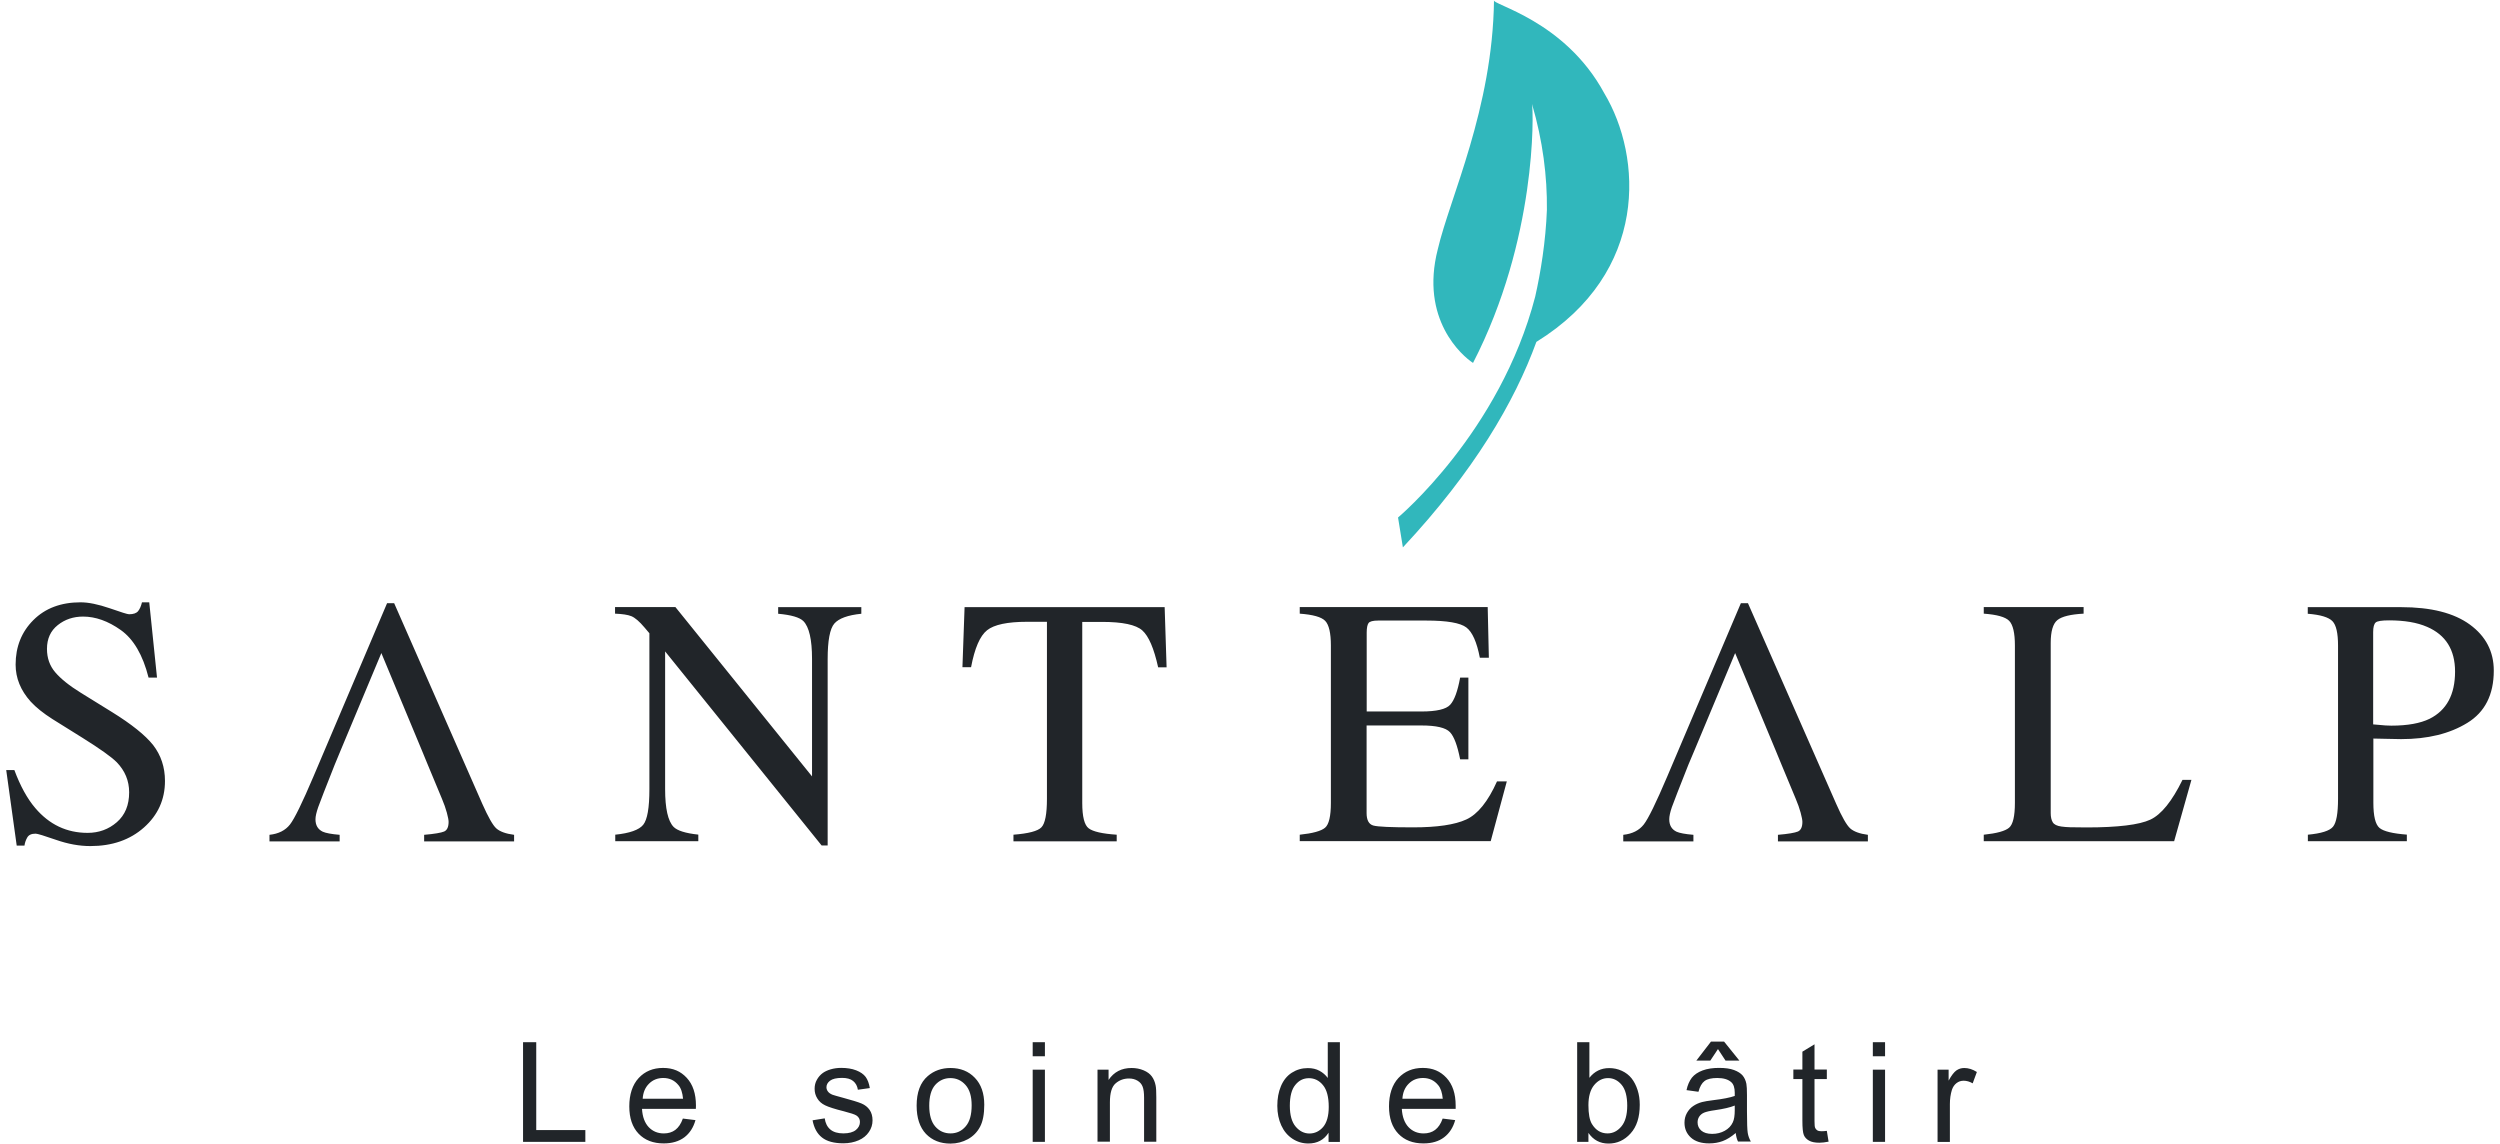
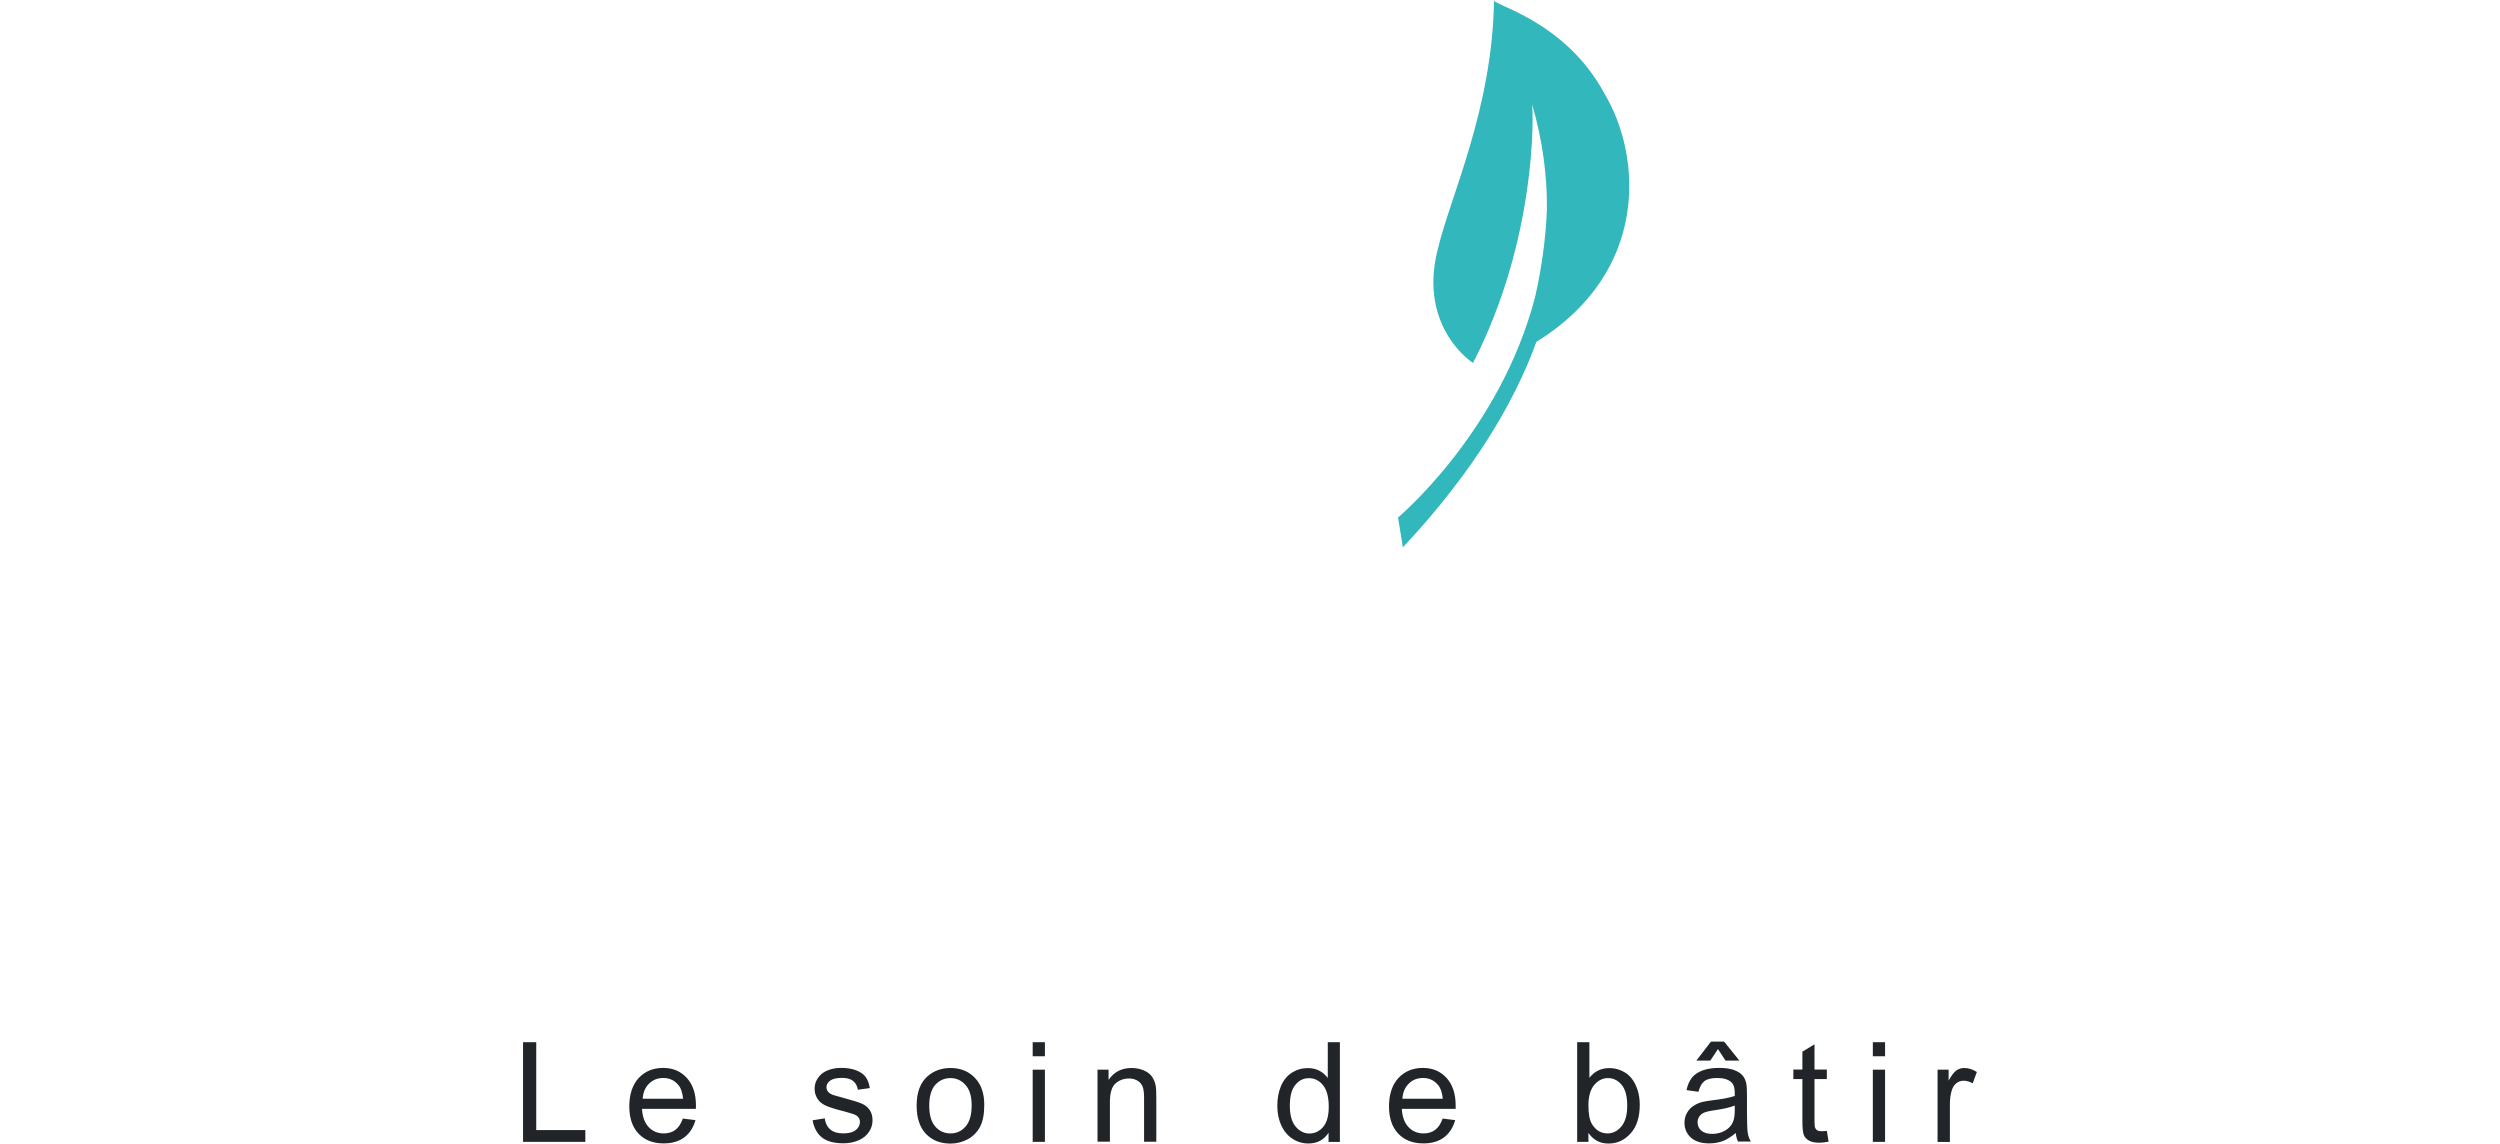
<svg xmlns="http://www.w3.org/2000/svg" id="Calque_1" version="1.1" viewBox="0 0 201 92">
  <defs>
    <style>
      .st0 {
        fill: #212529;
      }

      .st1 {
        fill: #31b7bc;
      }
    </style>
  </defs>
-   <path class="st0" d="M1.155,61.915c.476,1.279,1.038,2.302,1.685,3.058,1.131,1.326,2.528,1.99,4.205,1.99.905,0,1.693-.289,2.348-.858.663-.577.991-1.373.991-2.403,0-.928-.335-1.732-.999-2.419-.437-.437-1.35-1.084-2.746-1.958l-2.426-1.514c-.733-.468-1.311-.928-1.748-1.404-.804-.897-1.209-1.888-1.209-2.972,0-1.436.476-2.629,1.428-3.581.952-.952,2.216-1.428,3.792-1.428.648,0,1.428.164,2.341.476.913.32,1.436.484,1.56.484.351,0,.593-.086.726-.25.133-.164.242-.406.312-.71h.585l.624,6.054h-.679c-.46-1.826-1.209-3.097-2.231-3.823-1.022-.726-2.036-1.084-3.035-1.084-.78,0-1.459.226-2.036.687-.577.46-.866,1.092-.866,1.911,0,.733.218,1.358.663,1.88.445.523,1.131,1.077,2.067,1.654l2.497,1.545c1.56.967,2.668,1.849,3.308,2.653.632.819.952,1.779.952,2.887,0,1.49-.562,2.738-1.685,3.737-1.123.999-2.559,1.498-4.314,1.498-.882,0-1.794-.164-2.754-.499-.96-.336-1.506-.499-1.646-.499-.335,0-.554.101-.671.304-.117.203-.195.421-.226.655h-.624l-.843-6.07h.655ZM26.909,61.486c-.741,1.865-1.178,2.996-1.326,3.409-.14.413-.219.733-.219.975,0,.484.195.811.585.999.242.109.694.195,1.358.25v.53h-5.641v-.53c.733-.078,1.28-.359,1.646-.827.367-.468.991-1.748,1.88-3.838l5.929-13.958h.569l7.084,16.126c.476,1.069.85,1.732,1.131,1.982.281.25.757.429,1.428.515v.53h-7.232v-.53c.827-.07,1.365-.164,1.607-.265.242-.109.359-.367.359-.78,0-.141-.047-.382-.14-.733-.094-.351-.226-.718-.39-1.108l-1.139-2.738-.476-1.155-3.261-7.833-3.277,7.833M49.449,67.111c1.178-.117,1.935-.39,2.263-.796.335-.413.499-1.365.499-2.863v-12.538l-.39-.46c-.413-.491-.772-.796-1.061-.913-.289-.117-.725-.179-1.311-.203v-.53h4.853l10.985,13.614v-9.448c0-1.553-.234-2.567-.694-3.035-.304-.304-.983-.499-2.029-.593v-.53h6.686v.53c-1.085.109-1.81.375-2.169.788-.359.413-.538,1.373-.538,2.863v14.98h-.484l-12.584-15.604v11.071c0,1.553.226,2.567.679,3.035.297.304.96.515,1.99.624v.531h-6.678v-.523h-.016ZM77.551,48.816h16.087l.156,4.837h-.679c-.336-1.521-.757-2.504-1.272-2.965s-1.592-.687-3.246-.687h-1.584v14.558c0,1.092.172,1.779.515,2.036.343.265,1.092.437,2.255.515v.531h-8.301v-.531c1.201-.094,1.958-.289,2.247-.593.297-.304.445-1.069.445-2.294v-14.231h-1.599c-1.576,0-2.645.226-3.214.679-.57.452-.999,1.443-1.287,2.972h-.694l.172-4.829ZM104.499,67.111c1.045-.109,1.724-.296,2.036-.562.312-.265.468-.928.468-1.997v-12.655c0-1.006-.156-1.67-.46-1.982-.305-.312-.983-.499-2.044-.577v-.53h15.112l.093,4.073h-.725c-.242-1.256-.601-2.068-1.085-2.434-.483-.367-1.552-.554-3.222-.554h-3.87c-.421,0-.678.07-.772.203-.094.133-.148.39-.148.757v6.351h4.392c1.217,0,1.99-.179,2.317-.538.336-.359.601-1.084.804-2.184h.663v6.569h-.663c-.218-1.1-.484-1.833-.819-2.185-.336-.359-1.1-.538-2.31-.538h-4.392v7.045c0,.562.179.897.538.999.359.102,1.428.148,3.207.148,1.927,0,3.355-.211,4.267-.632.921-.421,1.748-1.443,2.474-3.066h.788l-1.295,4.806h-15.354v-.515ZM135.745,61.486c-.741,1.865-1.178,2.996-1.327,3.409-.14.413-.21.733-.21.975,0,.484.195.811.585.999.242.109.694.195,1.357.25v.53h-5.64v-.53c.733-.078,1.279-.359,1.646-.827.367-.468.991-1.748,1.88-3.838l5.93-13.958h.569l7.092,16.126c.468,1.069.85,1.732,1.131,1.982.281.25.757.429,1.42.515v.53h-7.232v-.53c.835-.07,1.365-.164,1.607-.265.242-.109.359-.367.359-.78,0-.141-.047-.382-.14-.733-.094-.351-.227-.718-.391-1.108l-1.139-2.738-.476-1.155-3.261-7.833-3.276,7.833M159.494,67.111c1.045-.109,1.724-.296,2.036-.562.312-.265.468-.928.468-1.997v-12.655c0-1.006-.156-1.67-.46-1.982-.305-.312-.983-.499-2.044-.577v-.53h8.028v.53c-1.046.055-1.748.226-2.107.515-.359.289-.538.905-.538,1.849v13.669c0,.312.055.562.164.741.109.179.343.297.702.343.218.031.437.047.679.055.234.008.678.016,1.326.016,2.536,0,4.244-.211,5.134-.624.889-.413,1.747-1.482,2.59-3.199h.718l-1.389,4.931h-15.307v-.523ZM185.544,67.111c1.084-.101,1.755-.312,2.028-.64.273-.328.406-1.077.406-2.247v-12.327c0-.991-.148-1.646-.452-1.958-.305-.312-.96-.515-1.982-.593v-.531h7.505c2.411,0,4.252.468,5.532,1.404,1.279.936,1.919,2.169,1.919,3.698,0,1.935-.71,3.339-2.13,4.205-1.42.874-3.191,1.303-5.321,1.303-.304,0-.694-.008-1.17-.023-.476-.016-.835-.023-1.061-.023v5.165c0,1.069.164,1.74.492,2.021.327.273,1.061.452,2.2.538v.531h-7.958v-.523h-.008ZM195.14,50.4c-.803-.351-1.825-.523-3.058-.523-.585,0-.944.055-1.077.172-.132.117-.203.375-.203.772v7.419c.508.047.843.07.999.086.156.008.312.016.46.016,1.303,0,2.333-.187,3.082-.554,1.358-.679,2.044-1.943,2.044-3.792,0-1.755-.749-2.949-2.247-3.597Z" />
  <path class="st0" d="M42.053,91.804v-8.012h1.061v7.068h3.948v.944h-5.009ZM54.902,89.932l1.014.125c-.164.593-.46,1.053-.889,1.381-.437.328-.991.492-1.662.492-.85,0-1.521-.257-2.021-.78-.499-.523-.749-1.256-.749-2.2s.25-1.732.757-2.278c.499-.538,1.155-.811,1.958-.811s1.412.265,1.904.796c.492.531.741,1.272.741,2.231,0,.055,0,.148-.008.265h-4.33c.039.64.218,1.123.538,1.467.328.343.733.507,1.217.507.359,0,.671-.094.921-.281.257-.195.46-.491.609-.913ZM51.672,88.34h3.246c-.047-.484-.164-.858-.375-1.1-.312-.382-.718-.57-1.217-.57-.452,0-.835.148-1.139.452-.312.304-.484.71-.515,1.217ZM65.333,90.072l.975-.156c.055.39.203.687.452.897.25.211.601.312,1.045.312s.788-.094,1.007-.273c.218-.179.328-.398.328-.647,0-.219-.094-.398-.289-.523-.133-.086-.468-.195-1.007-.335-.725-.18-1.225-.343-1.498-.476-.281-.133-.492-.32-.632-.554-.148-.234-.218-.492-.218-.78,0-.257.055-.499.179-.718.117-.218.281-.406.484-.554.156-.109.359-.211.624-.289.265-.078.546-.117.85-.117.452,0,.858.062,1.201.195.343.133.601.312.765.531.164.226.273.523.335.897l-.96.133c-.047-.297-.172-.531-.382-.702-.211-.172-.507-.25-.889-.25-.452,0-.772.078-.967.226-.195.148-.289.328-.289.523,0,.125.039.242.117.343.078.109.203.195.374.265.102.039.39.117.874.25.694.187,1.178.336,1.459.453.273.117.492.289.647.515.156.226.234.507.234.843s-.094.64-.289.928c-.195.289-.468.515-.827.671-.359.156-.772.242-1.225.242-.757,0-1.334-.156-1.724-.468-.39-.304-.64-.765-.757-1.381ZM73.697,88.902c0-1.077.296-1.872.897-2.387.499-.429,1.108-.648,1.826-.648.796,0,1.451.257,1.958.788.507.523.757,1.248.757,2.169,0,.749-.109,1.334-.335,1.763-.226.429-.554.765-.975.999-.429.234-.897.359-1.404.359-.811,0-1.467-.257-1.974-.78-.499-.53-.749-1.287-.749-2.263ZM74.711,88.902c0,.741.164,1.303.484,1.67.32.367.733.554,1.225.554s.897-.187,1.217-.562c.328-.374.484-.936.484-1.701,0-.718-.164-1.264-.492-1.631-.328-.367-.733-.554-1.217-.554s-.897.187-1.225.554c-.32.367-.476.928-.476,1.67ZM83.028,83.792h.983v1.131h-.983v-1.131ZM83.028,86h.983v5.804h-.983v-5.804ZM88.24,91.804v-5.804h.889v.827c.429-.64,1.046-.96,1.849-.96.351,0,.671.062.967.187.296.125.515.289.663.492.148.203.25.445.304.726.039.179.055.499.055.952v3.573h-.983v-3.534c0-.398-.039-.702-.117-.897-.078-.203-.211-.359-.406-.476-.195-.117-.421-.179-.687-.179-.421,0-.78.133-1.085.398-.304.265-.452.772-.452,1.514v3.167h-.999v.016ZM106.816,91.804v-.733c-.367.577-.913.866-1.623.866-.46,0-.89-.125-1.28-.382-.39-.258-.686-.609-.897-1.069-.21-.46-.32-.983-.32-1.576s.094-1.108.289-1.576.484-.835.874-1.085c.39-.25.819-.374,1.295-.374.351,0,.663.07.936.218.273.148.492.343.663.577v-2.879h.975v8.02h-.912v-.008ZM103.703,88.91c0,.741.156,1.303.468,1.67.312.367.686.554,1.108.554s.795-.172,1.1-.523c.296-.351.452-.889.452-1.615,0-.796-.156-1.381-.46-1.748-.304-.375-.687-.562-1.131-.562s-.804.179-1.093.538c-.296.351-.444.913-.444,1.685ZM115.983,89.932l1.014.125c-.164.593-.46,1.053-.89,1.381-.429.328-.983.492-1.661.492-.851,0-1.522-.257-2.021-.78-.499-.523-.749-1.256-.749-2.2s.25-1.732.757-2.278c.507-.538,1.154-.811,1.958-.811s1.412.265,1.904.796c.491.531.741,1.272.741,2.231v.265h-4.33c.039.64.218,1.123.538,1.467.328.343.734.507,1.217.507.359,0,.671-.094.921-.281.257-.195.46-.491.608-.913M112.753,88.34h3.245c-.047-.484-.164-.858-.374-1.1-.312-.382-.718-.57-1.217-.57-.453,0-.835.148-1.139.452-.312.304-.484.71-.515,1.217ZM127.717,91.804h-.913v-8.012h.983v2.863c.413-.523.944-.78,1.591-.78.359,0,.695.07,1.015.218.319.148.577.343.788.608.202.257.366.577.483.944.117.367.172.757.172,1.178,0,.999-.242,1.763-.741,2.309-.492.546-1.085.811-1.771.811s-1.225-.289-1.615-.858v.718h.008ZM127.709,88.855c0,.694.093,1.201.281,1.514.312.507.725.757,1.256.757.429,0,.803-.187,1.115-.562.312-.374.468-.928.468-1.67s-.148-1.318-.452-1.677c-.304-.359-.663-.538-1.092-.538s-.804.187-1.116.562c-.304.367-.46.913-.46,1.615ZM139.56,91.087c-.367.312-.718.53-1.053.655-.336.125-.695.187-1.085.187-.64,0-1.131-.156-1.474-.468-.344-.312-.515-.71-.515-1.194,0-.281.062-.546.195-.78.132-.234.296-.421.507-.562.21-.141.444-.25.71-.32.195-.047.483-.101.874-.148.795-.094,1.38-.211,1.755-.343v-.257c0-.398-.094-.687-.281-.85-.25-.226-.624-.336-1.123-.336-.461,0-.804.078-1.022.242-.219.164-.383.452-.492.866l-.96-.133c.086-.413.235-.741.43-.999.202-.25.491-.445.866-.585.382-.141.819-.203,1.318-.203s.897.055,1.209.172c.312.117.539.265.687.437.148.179.25.398.304.671.031.164.047.468.047.905v1.311c0,.913.023,1.498.062,1.732.039.242.125.476.25.694h-1.03c-.093-.179-.156-.421-.187-.694M138.124,84.346l-.616.928h-1.124l1.179-1.529h1.053l1.232,1.529h-1.115l-.609-.928ZM139.474,88.886c-.359.148-.889.273-1.607.375-.406.055-.687.125-.858.195-.164.07-.297.179-.391.32-.093.14-.132.296-.132.468,0,.265.101.484.296.655.195.172.492.265.874.265s.718-.086,1.014-.25c.297-.164.515-.39.648-.679.109-.226.156-.554.156-.983v-.367ZM146.878,90.923l.14.866c-.281.055-.522.086-.741.086-.359,0-.632-.055-.835-.172-.195-.109-.335-.257-.413-.445-.078-.187-.117-.57-.117-1.163v-3.339h-.726v-.765h.726v-1.436l.975-.593v2.028h.991v.765h-.991v3.394c0,.281.016.46.055.538.031.078.093.14.171.195.078.047.188.07.336.07.109,0,.249-.008.429-.031ZM150.576,83.792h.983v1.131h-.983v-1.131ZM150.576,86h.983v5.804h-.983v-5.804ZM155.78,91.804v-5.804h.889v.882c.226-.414.437-.687.624-.819.195-.133.398-.195.632-.195.336,0,.671.102,1.015.32l-.336.913c-.242-.14-.484-.211-.726-.211-.218,0-.405.062-.577.195-.172.133-.289.312-.367.538-.109.351-.163.733-.163,1.147v3.043h-.991v-.008Z" />
  <path class="st1" d="M128.988,7.505c-3.191-5.914-9.151-7.146-8.87-7.505-.102,8.738-3.566,15.931-4.518,20.035-1.451,5.633,1.959,8.582,2.832,9.144,5.122-9.948,4.869-20.12,4.741-20.822.874,2.982,1.226,5.83,1.198,8.515-.098,2.55-.495,4.998-.941,6.978-2.821,10.891-11.028,17.757-11.028,17.757l.39,2.403c5.715-6.115,8.972-11.686,10.733-16.522,9.062-5.603,8.513-14.891,5.463-19.983ZM123.16,8.317c.003.006.005.013.007.02,0,.002,0,.003.001.005-.003-.011-.006-.024-.009-.025Z" />
</svg>